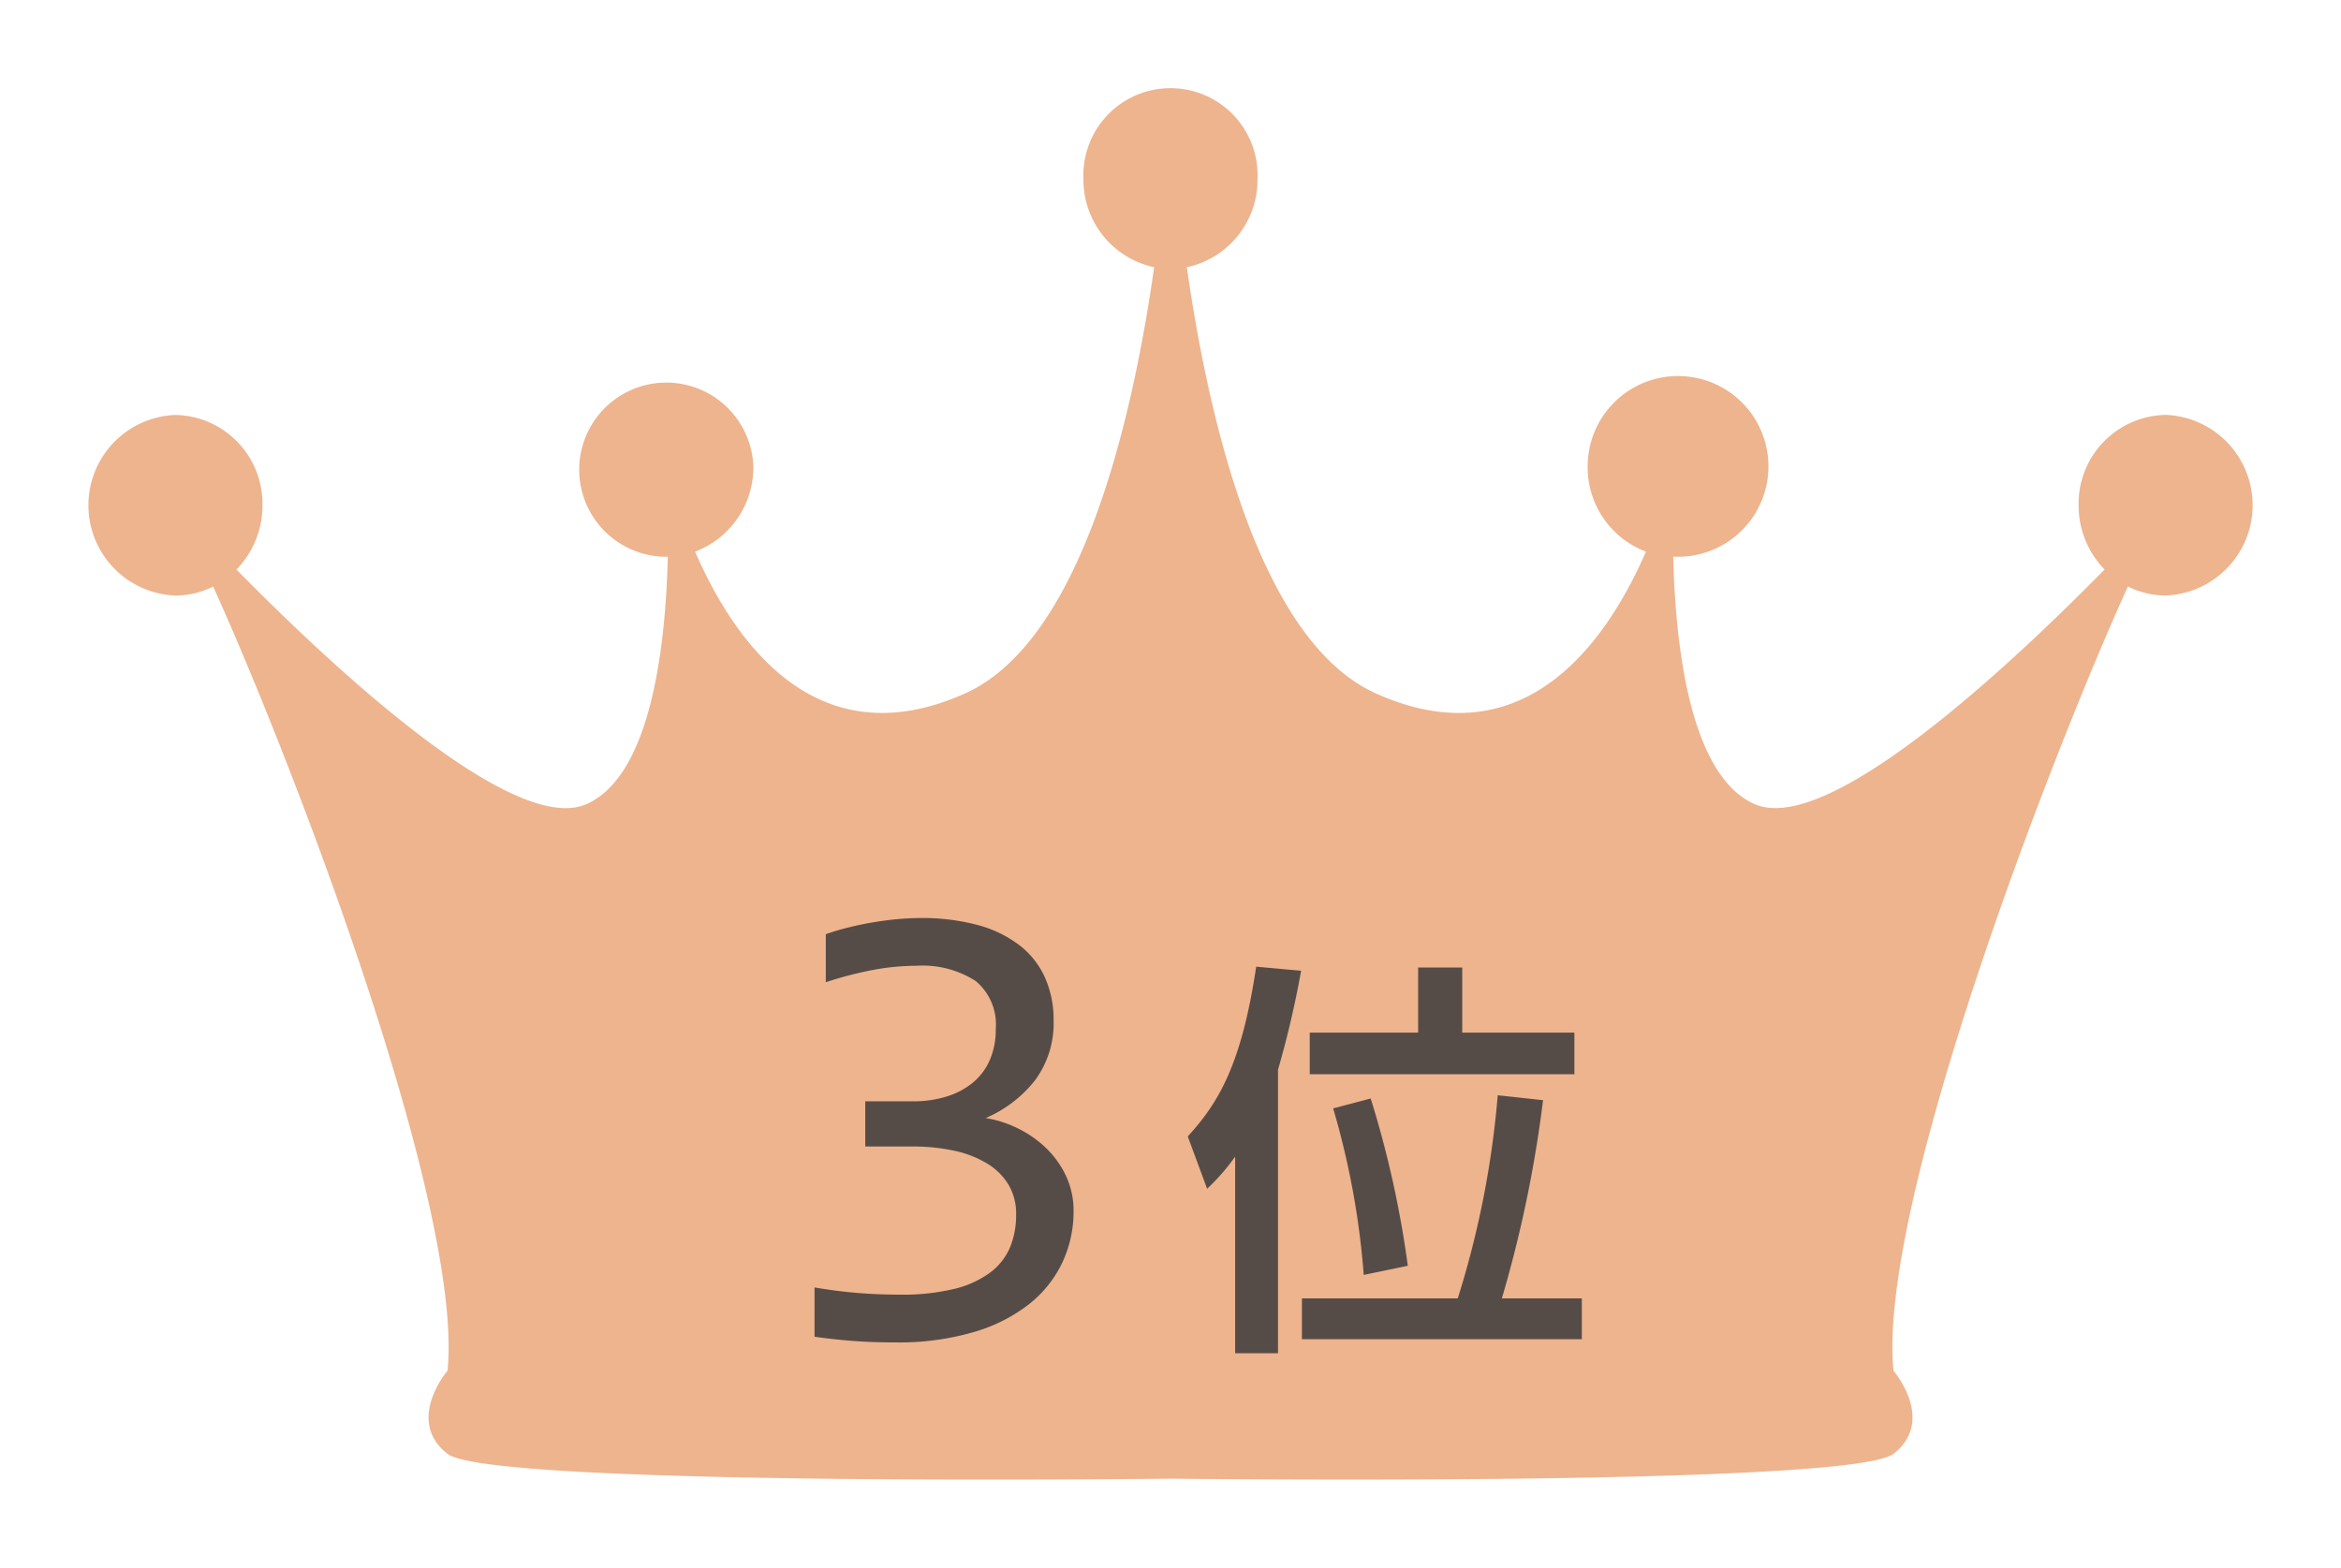
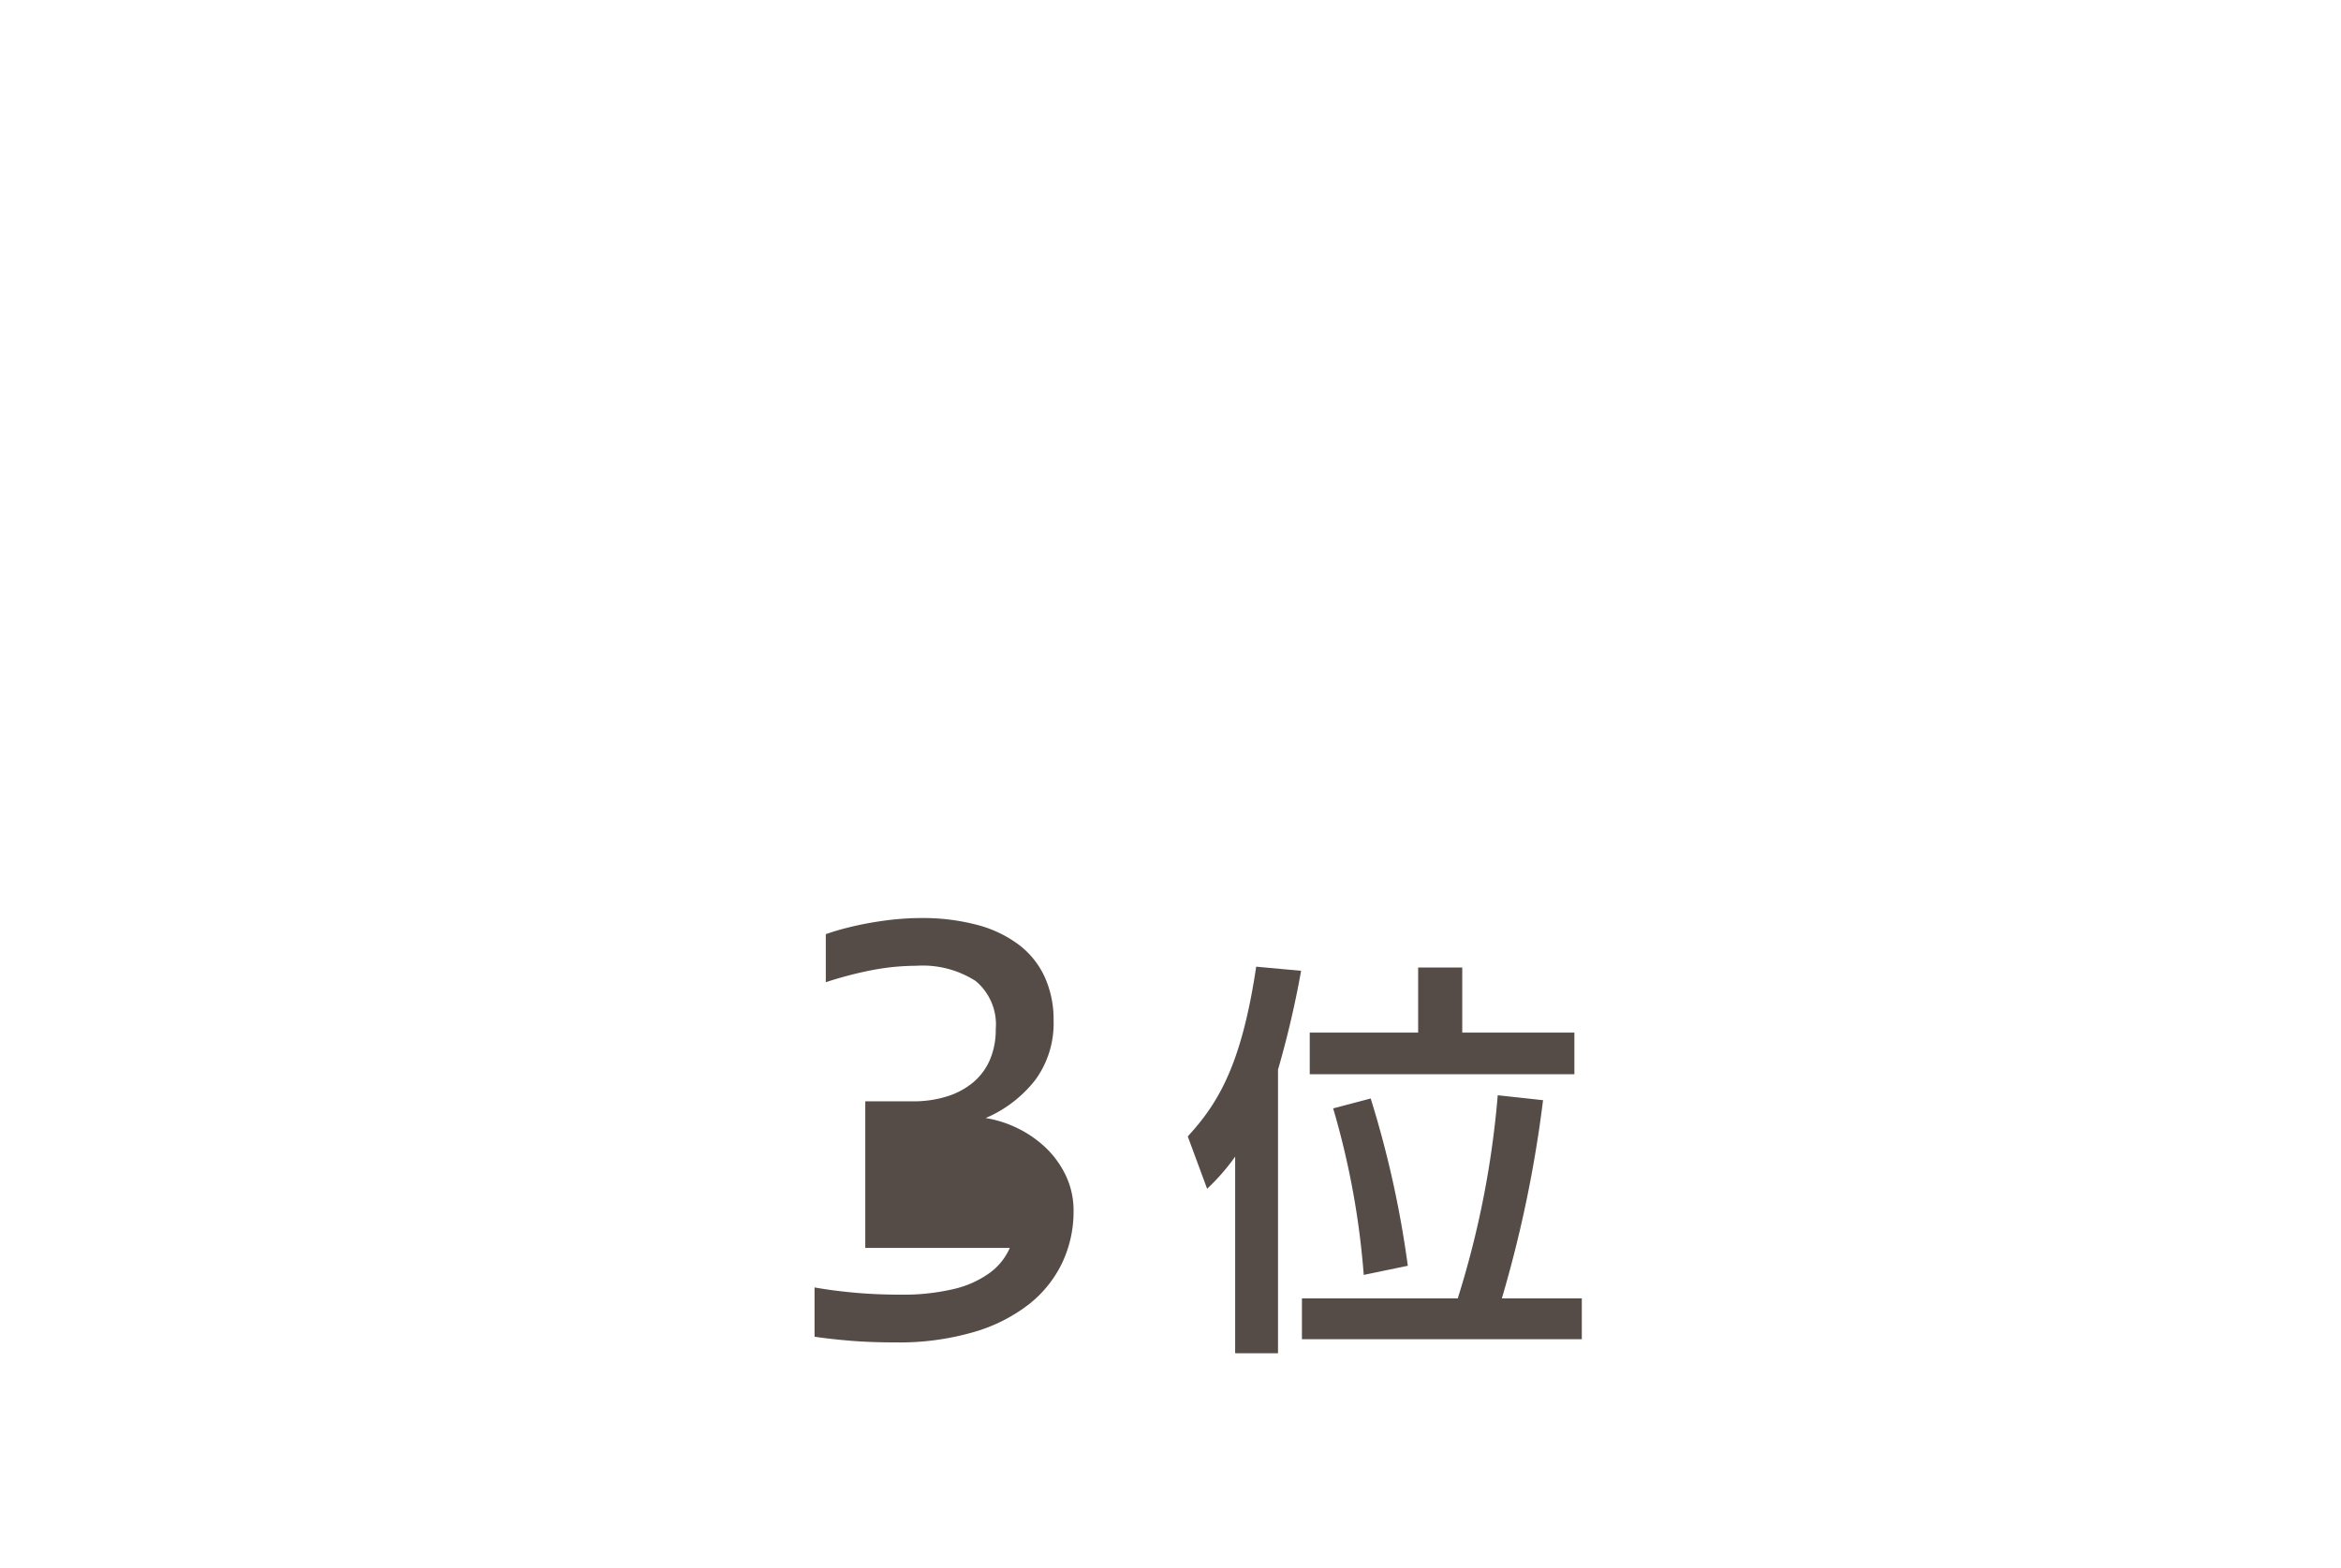
<svg xmlns="http://www.w3.org/2000/svg" width="126.155" height="84.514" viewBox="0 0 126.155 84.514">
  <defs>
    <filter id="a" x="0" y="0" width="126.155" height="84.514" filterUnits="userSpaceOnUse">
      <feOffset dx="0.793" dy="0.793" input="SourceAlpha" />
      <feGaussianBlur stdDeviation="1.586" result="b" />
      <feFlood flood-opacity="0.2" />
      <feComposite operator="in" in2="b" />
      <feComposite in="SourceGraphic" />
    </filter>
  </defs>
  <g transform="translate(62.285 41.464)">
    <g transform="translate(-58.32 -37.5)">
      <g transform="matrix(1, 0, 0, 1, -3.96, -3.96)" filter="url(#a)">
-         <path d="M111.948,17.608a4.782,4.782,0,0,0-4.691,4.868,4.943,4.943,0,0,0,1.4,3.466c-5.144,5.233-14.912,14.37-18.853,12.649-3.479-1.521-4.274-8.482-4.394-13.339l.082,0A4.871,4.871,0,1,0,80.8,20.388a4.858,4.858,0,0,0,3.141,4.591c-2.1,4.825-6.532,11.251-14.554,7.643C63.174,29.828,60.406,18.082,59.2,9.648A4.821,4.821,0,0,0,63.009,4.87a4.694,4.694,0,1,0-9.381,0,4.824,4.824,0,0,0,3.811,4.778c-1.2,8.435-3.972,20.18-10.188,22.974C39.226,36.229,34.793,29.8,32.7,24.979a4.859,4.859,0,0,0,3.14-4.591,4.694,4.694,0,1,0-4.691,4.867l.081,0c-.117,4.857-.915,11.819-4.394,13.339-3.937,1.721-13.706-7.416-18.851-12.649a4.939,4.939,0,0,0,1.4-3.466,4.783,4.783,0,0,0-4.692-4.868,4.871,4.871,0,0,0,0,9.735,4.544,4.544,0,0,0,2.036-.485c4.231,9.324,13.52,33.491,12.629,42.274,0,0-2.3,2.685,0,4.478S58.32,74.95,58.32,74.95s36.664.449,38.963-1.34,0-4.478,0-4.478c-.893-8.783,8.4-32.95,12.63-42.274a4.542,4.542,0,0,0,2.035.485,4.871,4.871,0,0,0,0-9.735Z" transform="translate(3.96 3.96)" fill="#edb48e" />
-       </g>
+         </g>
      <g transform="translate(60.042 48.145)">
        <path d="M40.419,40.6a11.449,11.449,0,0,1-1.511,1.733l-1.043-2.821c1.6-1.755,2.888-3.776,3.687-9.151l2.421.222a52.323,52.323,0,0,1-1.245,5.331V51.2H40.419Zm11.995,7.643a50.162,50.162,0,0,0,2.155-10.951l2.442.266a66.553,66.553,0,0,1-2.22,10.685H59.1v2.2H44.017v-2.2ZM50.28,30.405h2.377v3.511H58.7V36.16H44.438V33.916H50.28ZM47.348,46.976A43.422,43.422,0,0,0,45.7,38l2.023-.533a54.747,54.747,0,0,1,2,9.017Z" transform="translate(-37.864 -30.361)" fill="#564c47" />
      </g>
      <g transform="translate(39.938 45.522)">
-         <path d="M39.137,44.515a6.455,6.455,0,0,1-.6,2.751,6.285,6.285,0,0,1-1.789,2.249,8.824,8.824,0,0,1-3,1.514,14.33,14.33,0,0,1-4.209.555q-1.327,0-2.385-.086t-1.976-.22V48.621c.706.125,1.448.22,2.231.289s1.584.1,2.4.1a11.758,11.758,0,0,0,2.853-.3,5.373,5.373,0,0,0,1.935-.859A3.3,3.3,0,0,0,35.7,46.491a4.551,4.551,0,0,0,.341-1.806,3.048,3.048,0,0,0-.409-1.6,3.385,3.385,0,0,0-1.15-1.142,5.7,5.7,0,0,0-1.773-.691,10.511,10.511,0,0,0-2.255-.228H27.912V38.588h2.572a5.99,5.99,0,0,0,1.832-.265,4.092,4.092,0,0,0,1.413-.758,3.277,3.277,0,0,0,.9-1.218,4.094,4.094,0,0,0,.314-1.644A3.045,3.045,0,0,0,33.857,32.1a5.285,5.285,0,0,0-3.2-.818,12.7,12.7,0,0,0-2.317.222,20.159,20.159,0,0,0-2.555.664v-2.59a12.749,12.749,0,0,1,1.234-.365c.439-.109.875-.2,1.315-.273s.869-.132,1.3-.171.845-.06,1.243-.06a11.5,11.5,0,0,1,3.118.382,6.436,6.436,0,0,1,2.249,1.1A4.582,4.582,0,0,1,37.6,31.926a5.531,5.531,0,0,1,.46,2.3,5.162,5.162,0,0,1-.978,3.2A6.76,6.76,0,0,1,34.4,39.49a6.087,6.087,0,0,1,1.711.545,5.993,5.993,0,0,1,1.518,1.047A5.131,5.131,0,0,1,38.72,42.59,4.4,4.4,0,0,1,39.137,44.515Z" transform="translate(-25.186 -28.707)" fill="#564c47" />
+         <path d="M39.137,44.515a6.455,6.455,0,0,1-.6,2.751,6.285,6.285,0,0,1-1.789,2.249,8.824,8.824,0,0,1-3,1.514,14.33,14.33,0,0,1-4.209.555q-1.327,0-2.385-.086t-1.976-.22V48.621c.706.125,1.448.22,2.231.289s1.584.1,2.4.1a11.758,11.758,0,0,0,2.853-.3,5.373,5.373,0,0,0,1.935-.859A3.3,3.3,0,0,0,35.7,46.491H27.912V38.588h2.572a5.99,5.99,0,0,0,1.832-.265,4.092,4.092,0,0,0,1.413-.758,3.277,3.277,0,0,0,.9-1.218,4.094,4.094,0,0,0,.314-1.644A3.045,3.045,0,0,0,33.857,32.1a5.285,5.285,0,0,0-3.2-.818,12.7,12.7,0,0,0-2.317.222,20.159,20.159,0,0,0-2.555.664v-2.59a12.749,12.749,0,0,1,1.234-.365c.439-.109.875-.2,1.315-.273s.869-.132,1.3-.171.845-.06,1.243-.06a11.5,11.5,0,0,1,3.118.382,6.436,6.436,0,0,1,2.249,1.1A4.582,4.582,0,0,1,37.6,31.926a5.531,5.531,0,0,1,.46,2.3,5.162,5.162,0,0,1-.978,3.2A6.76,6.76,0,0,1,34.4,39.49a6.087,6.087,0,0,1,1.711.545,5.993,5.993,0,0,1,1.518,1.047A5.131,5.131,0,0,1,38.72,42.59,4.4,4.4,0,0,1,39.137,44.515Z" transform="translate(-25.186 -28.707)" fill="#564c47" />
      </g>
    </g>
  </g>
</svg>